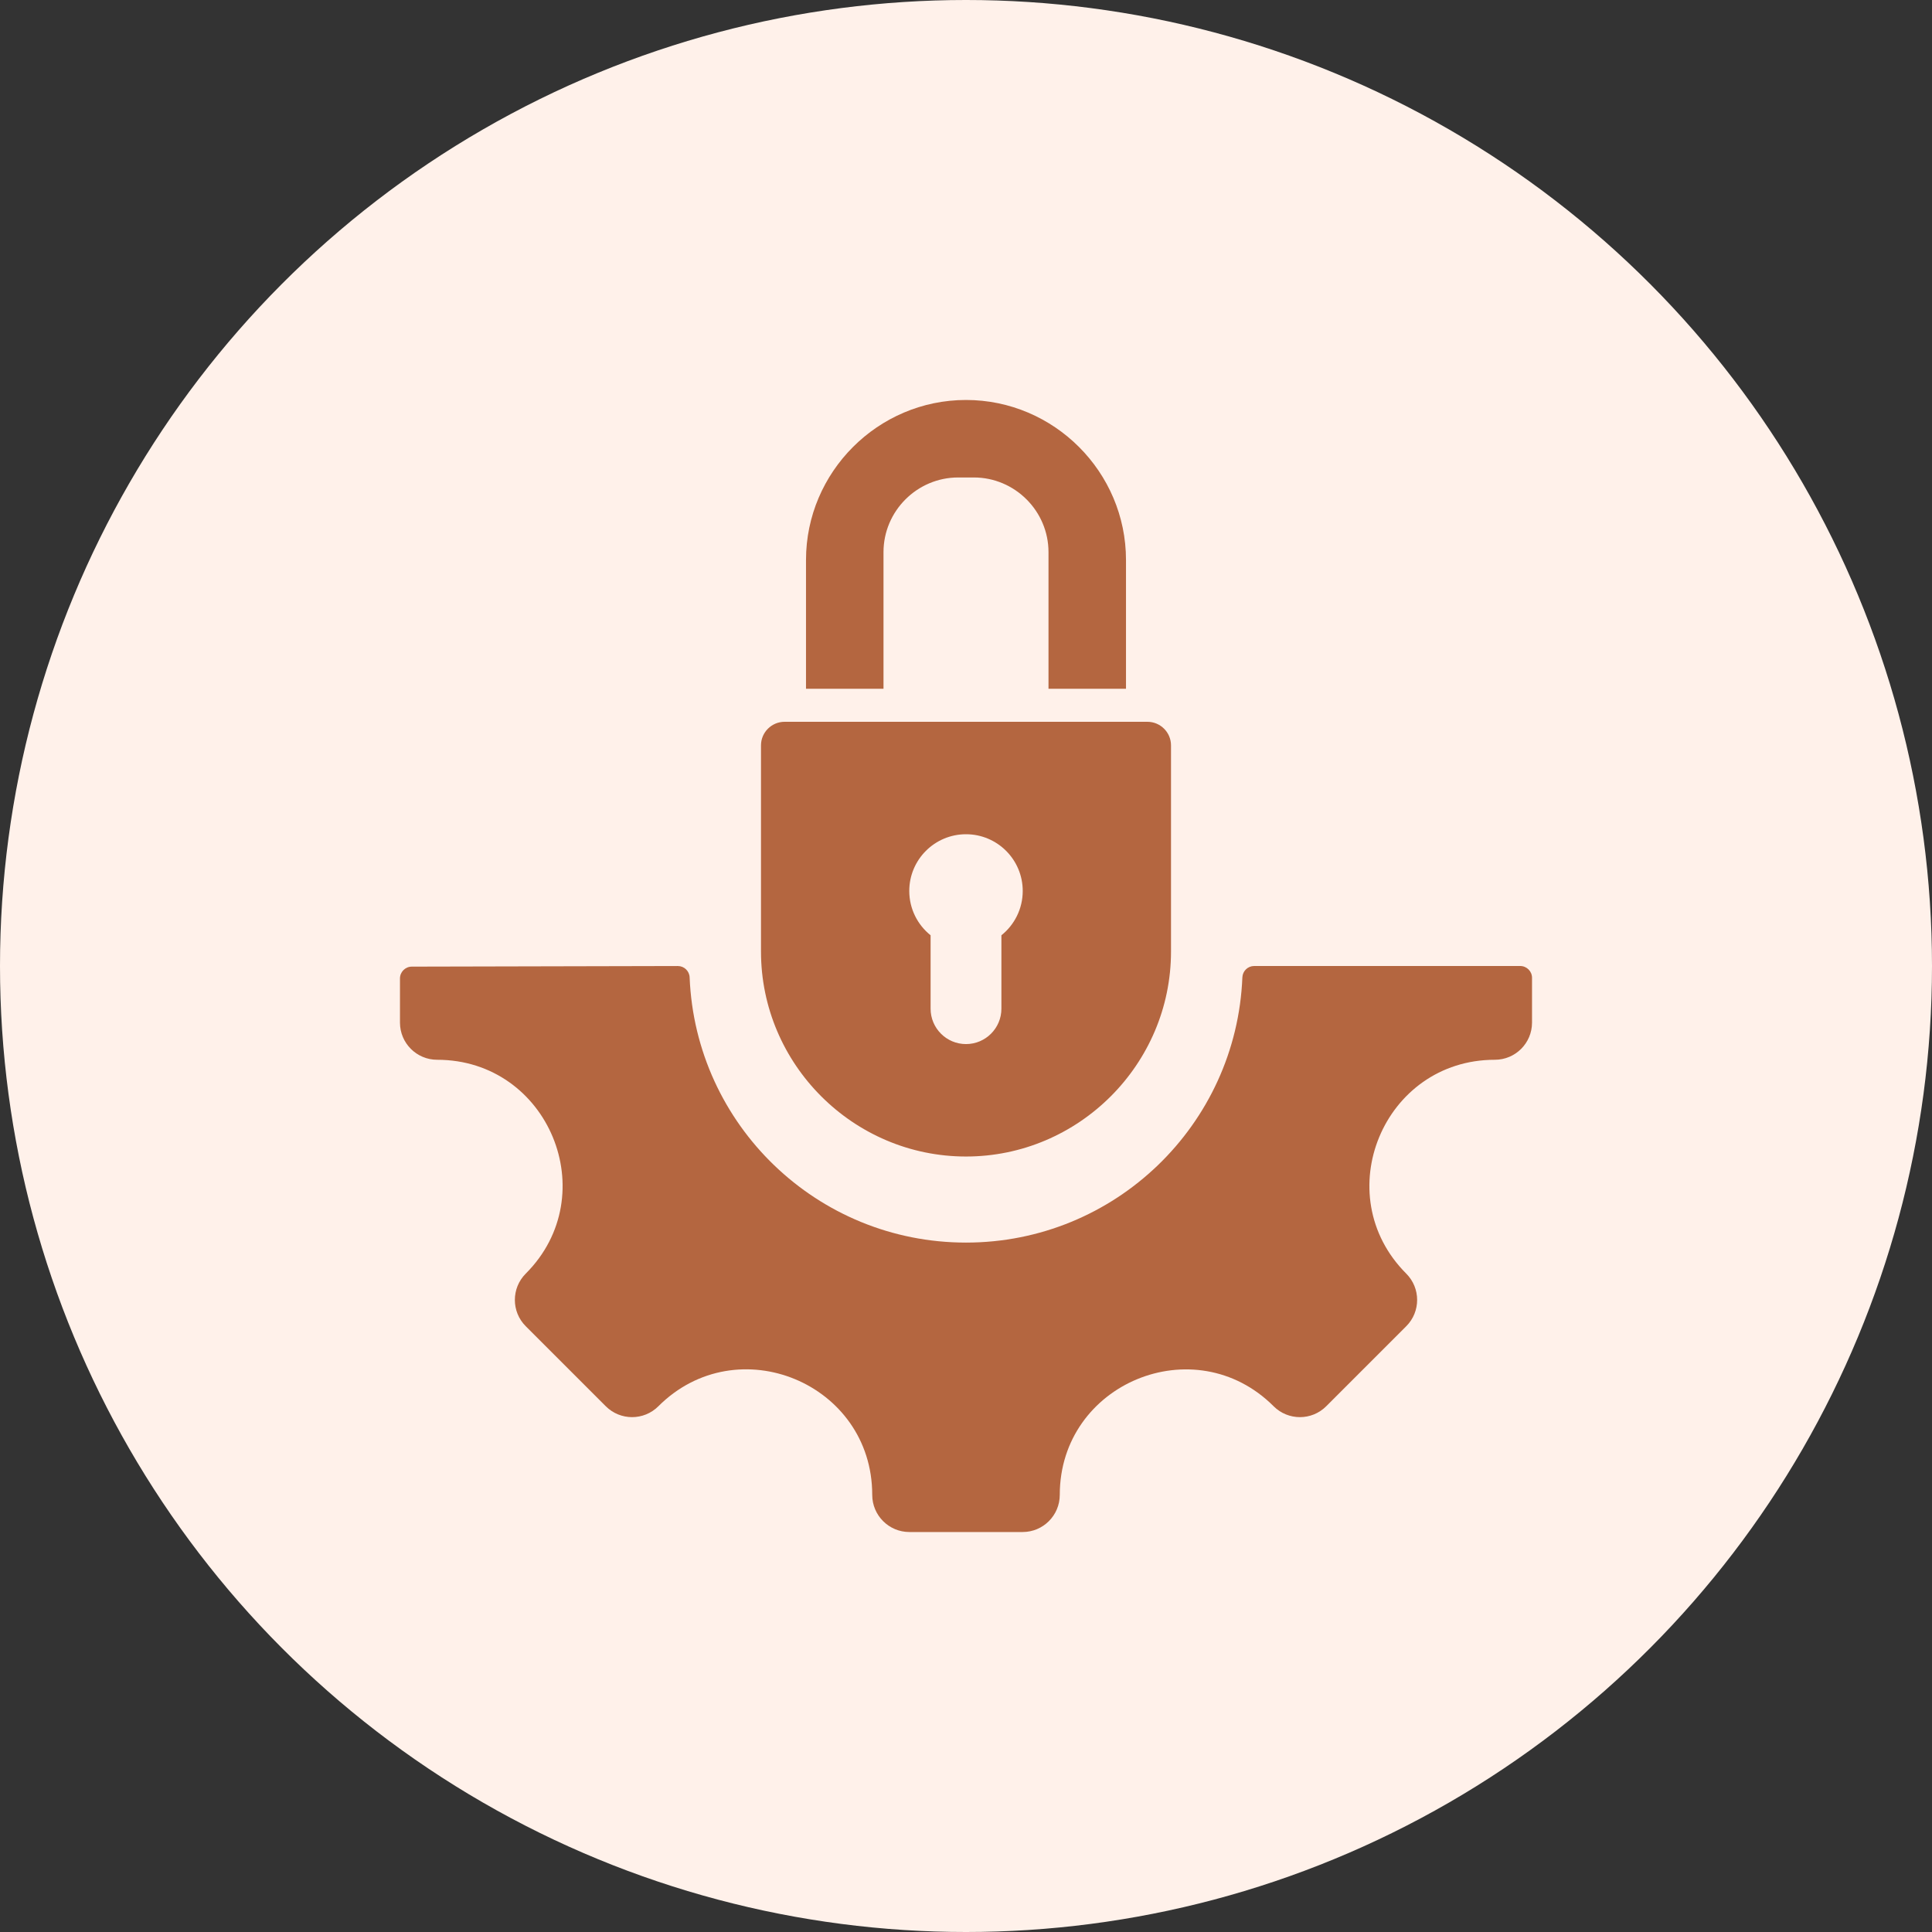
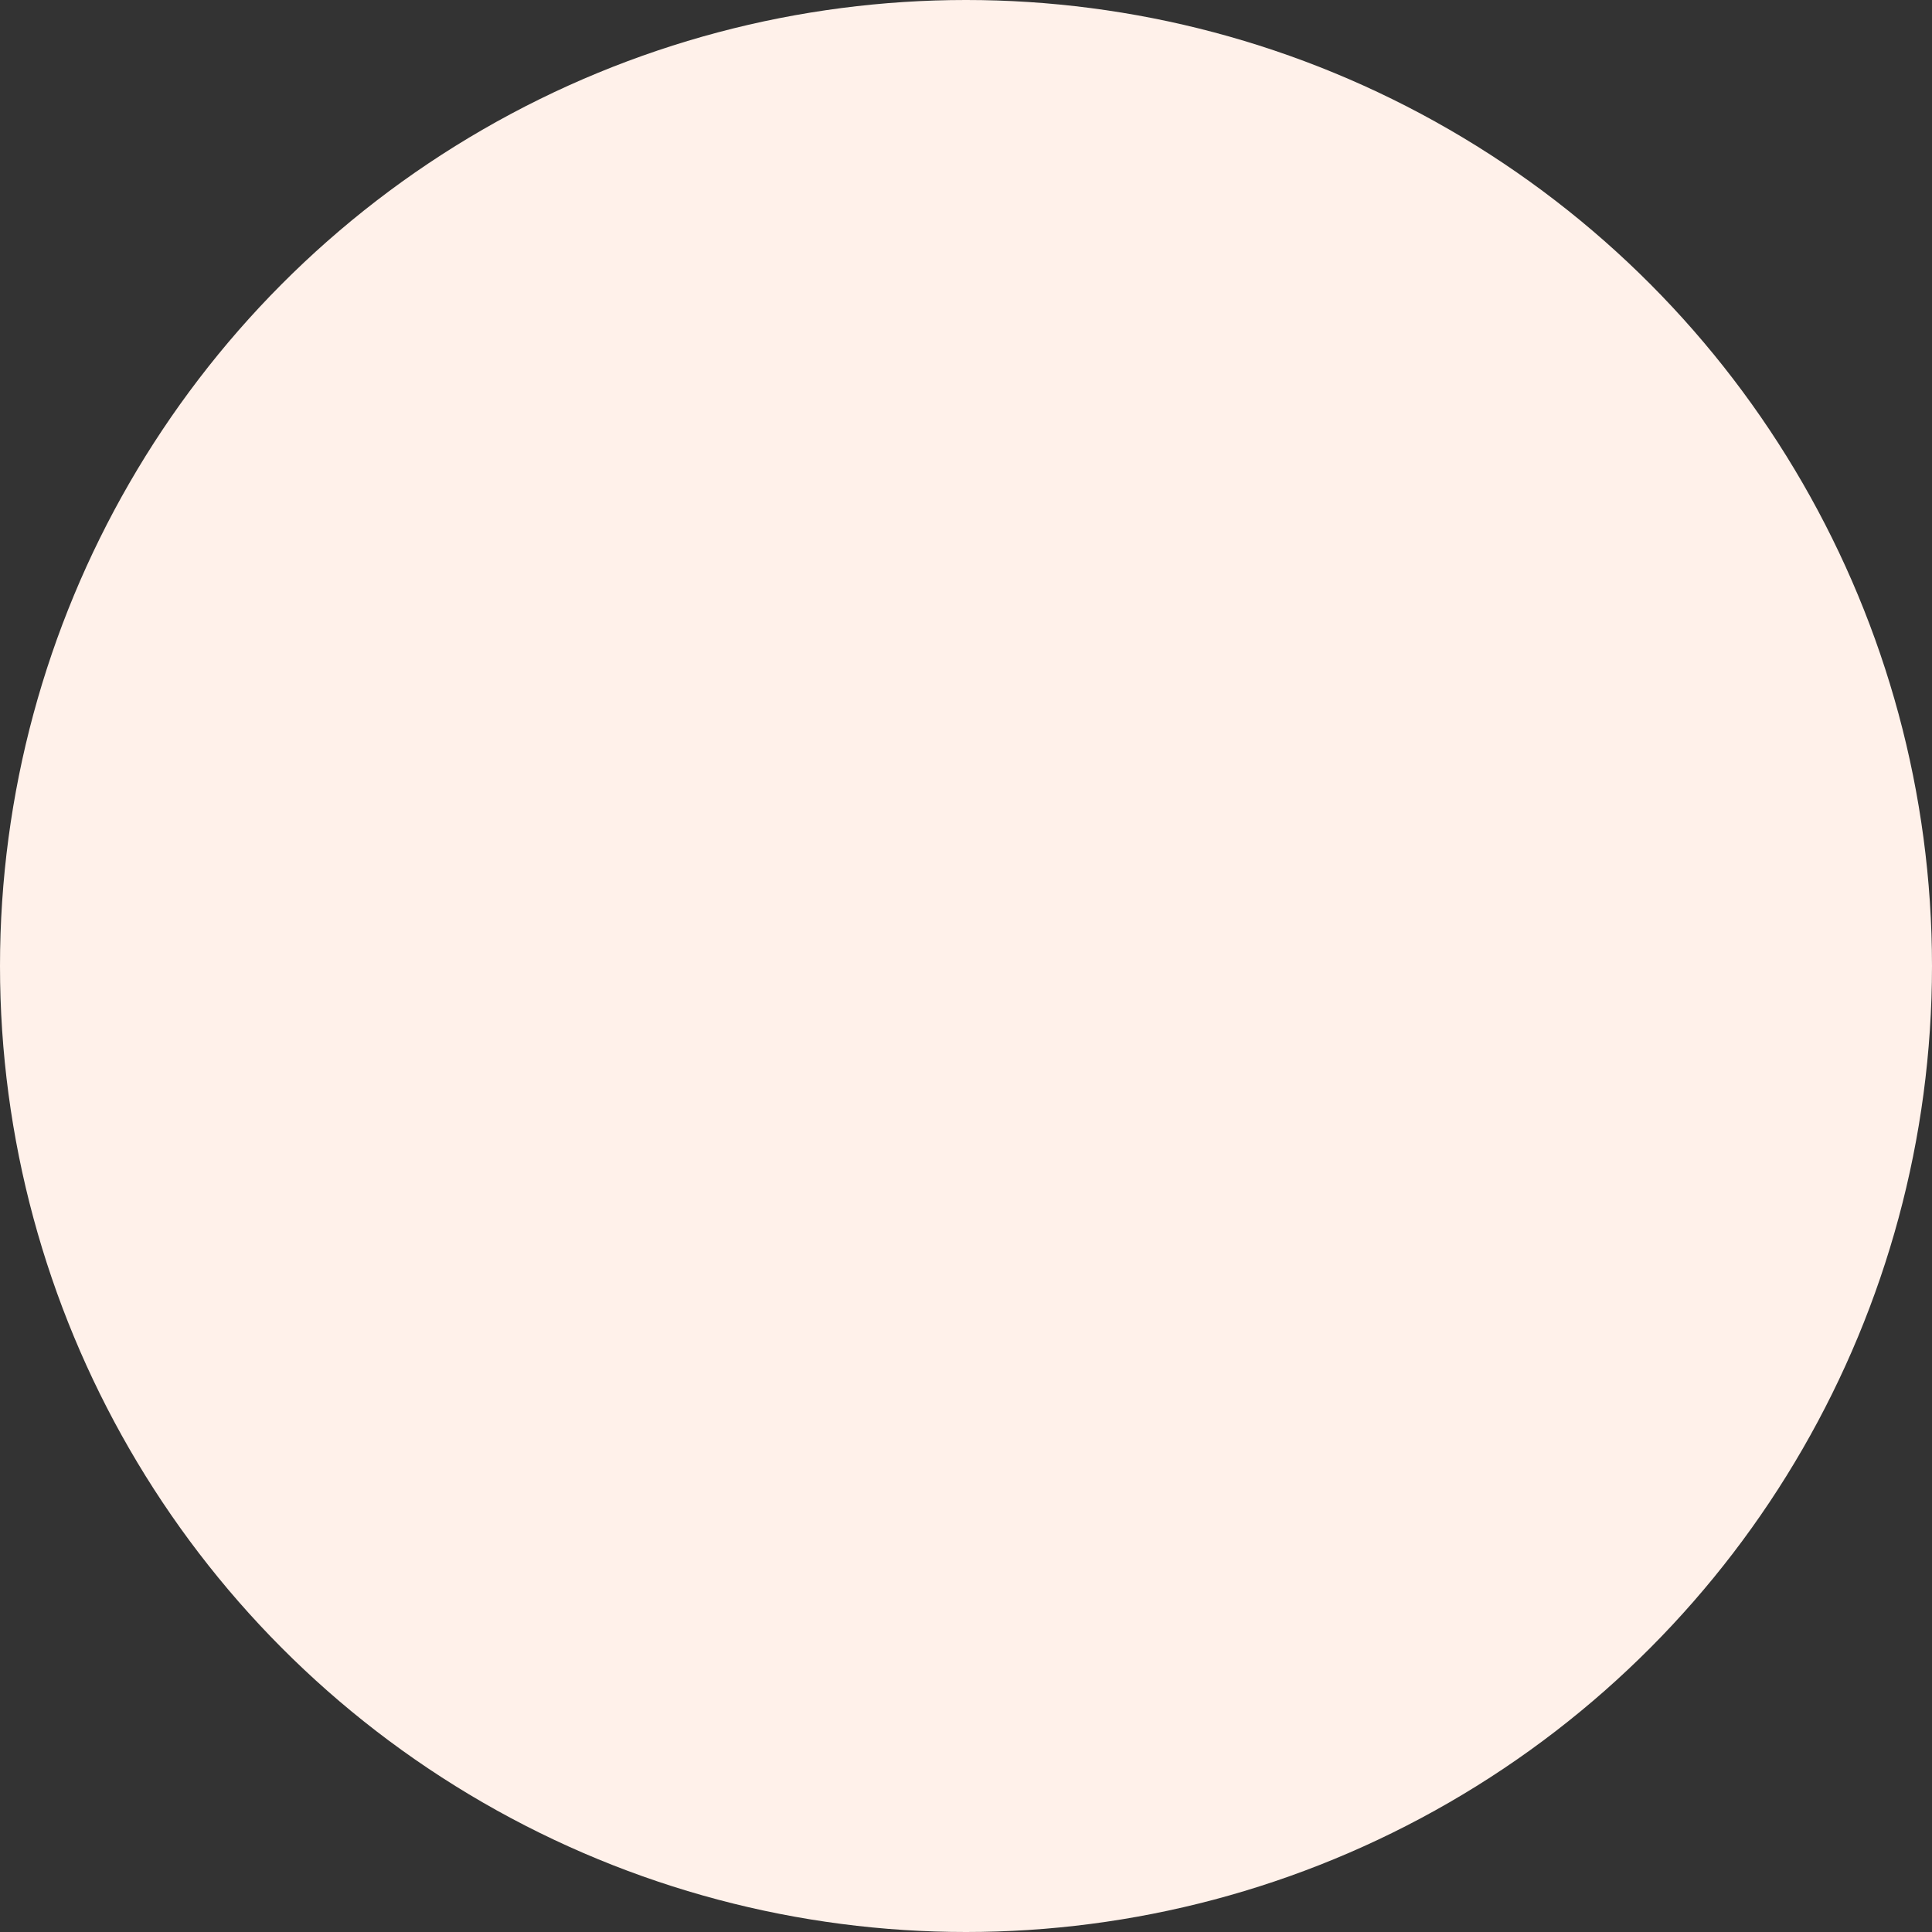
<svg xmlns="http://www.w3.org/2000/svg" width="80" height="80" viewBox="0 0 80 80" fill="none">
  <rect x="0" y="0" width="80" height="80" fill="#333333" stroke="none" />
  <circle cx="40" cy="40" r="40" fill="#FFF1EA" />
-   <path fill-rule="evenodd" clip-rule="evenodd" d="M61.898 43.883C57.282 43.883 54.967 49.475 58.23 52.738C58.831 53.34 58.831 54.315 58.23 54.916L54.916 58.23C54.315 58.831 53.339 58.831 52.738 58.23C49.475 54.967 43.883 57.282 43.883 61.898C43.883 62.749 43.194 63.438 42.344 63.438H37.656C36.806 63.438 36.117 62.749 36.117 61.898C36.117 57.277 30.529 54.963 27.262 58.23C26.66 58.831 25.686 58.831 25.084 58.23L21.77 54.916C21.169 54.315 21.169 53.34 21.77 52.738C25.033 49.475 22.718 43.883 18.102 43.883C17.252 43.883 16.562 43.194 16.562 42.344V40.515C16.562 40.246 16.781 40.027 17.05 40.026L28.067 40.001C28.329 40 28.545 40.207 28.556 40.469C28.802 46.577 33.832 51.453 40 51.453C46.169 51.453 51.198 46.577 51.444 40.469C51.455 40.207 51.67 40 51.932 40H62.949C63.218 40 63.438 40.219 63.438 40.488V42.344C63.438 43.194 62.749 43.883 61.898 43.883ZM32.488 29.888C31.95 29.888 31.511 30.326 31.511 30.864V39.4C31.511 44.069 35.331 47.889 40 47.889C44.669 47.889 48.489 44.069 48.489 39.4V30.864C48.489 30.326 48.05 29.888 47.512 29.888H32.488ZM40 34.544C38.703 34.544 37.651 35.596 37.651 36.893C37.651 37.635 37.996 38.297 38.534 38.728V41.767C38.534 42.576 39.191 43.233 40 43.233C40.809 43.233 41.466 42.576 41.466 41.767V38.728C42.004 38.297 42.349 37.635 42.349 36.893C42.349 35.596 41.297 34.544 40 34.544ZM40 16.562C43.644 16.562 46.625 19.544 46.625 23.187V28.52H43.416V22.863C43.416 21.162 42.025 19.771 40.324 19.771H39.676C37.975 19.771 36.584 21.162 36.584 22.863V28.52H33.375V23.187C33.375 19.544 36.356 16.562 40 16.562Z" fill="#B46640" />
</svg>